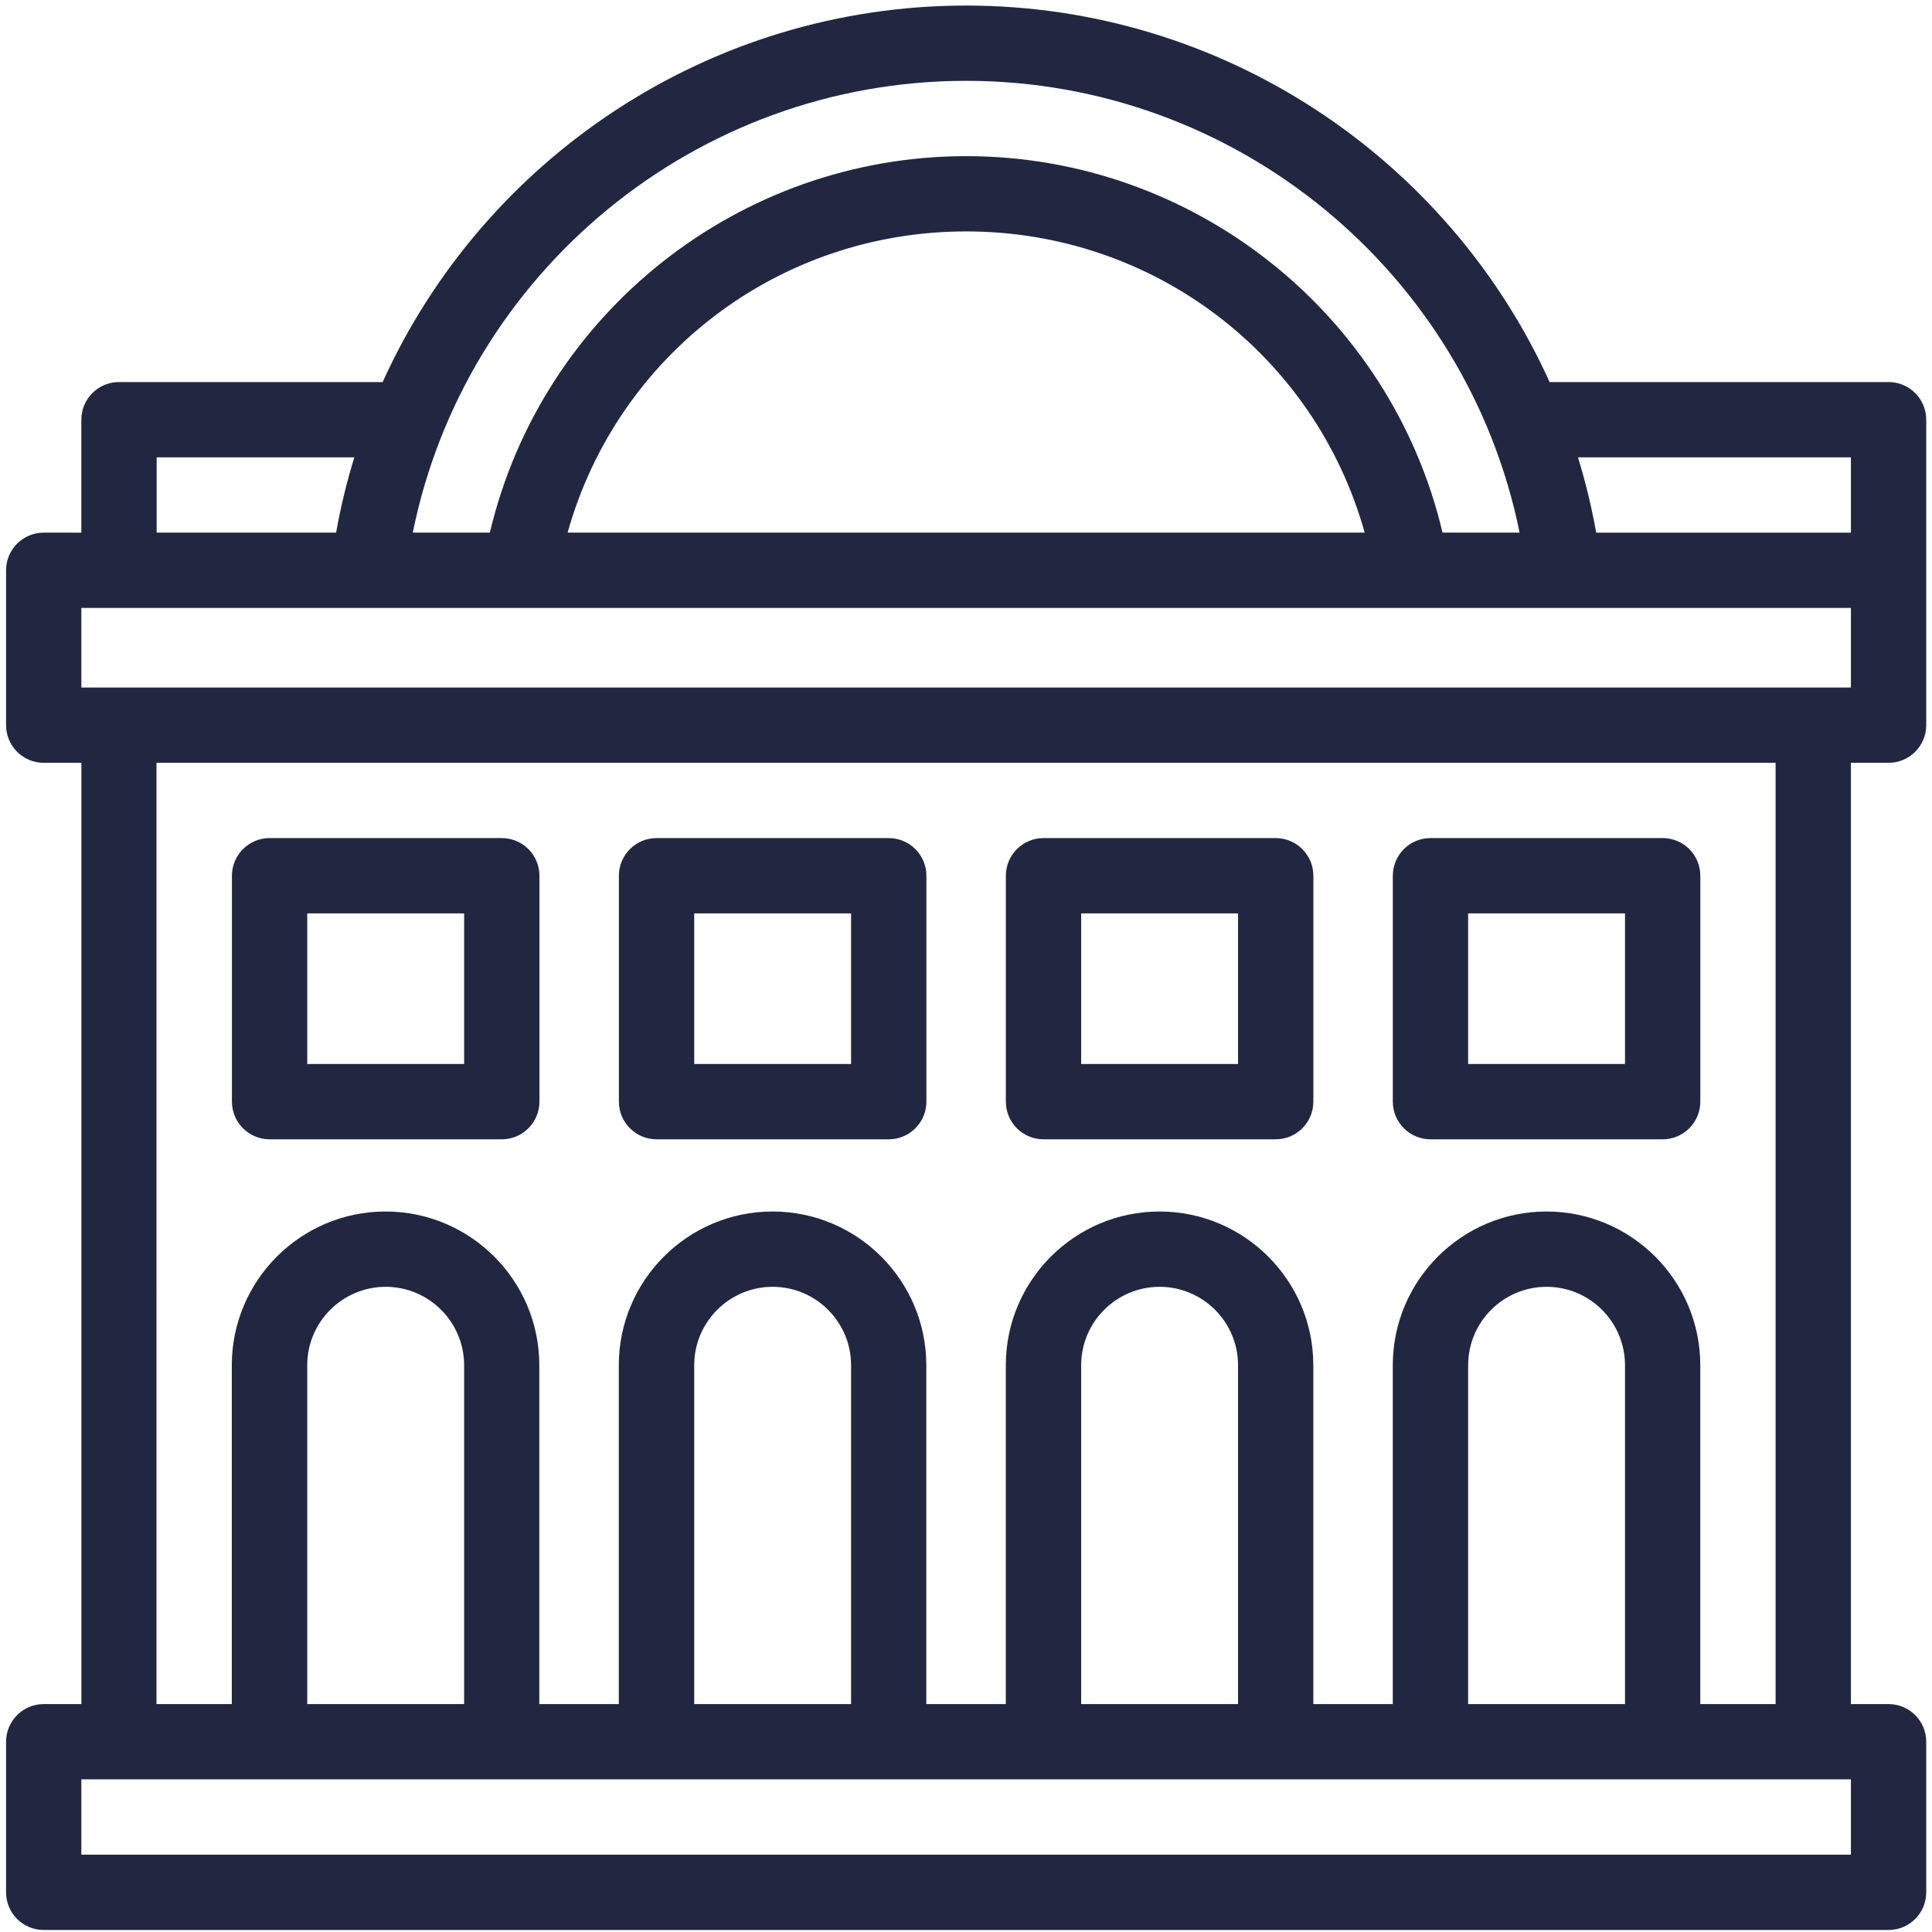
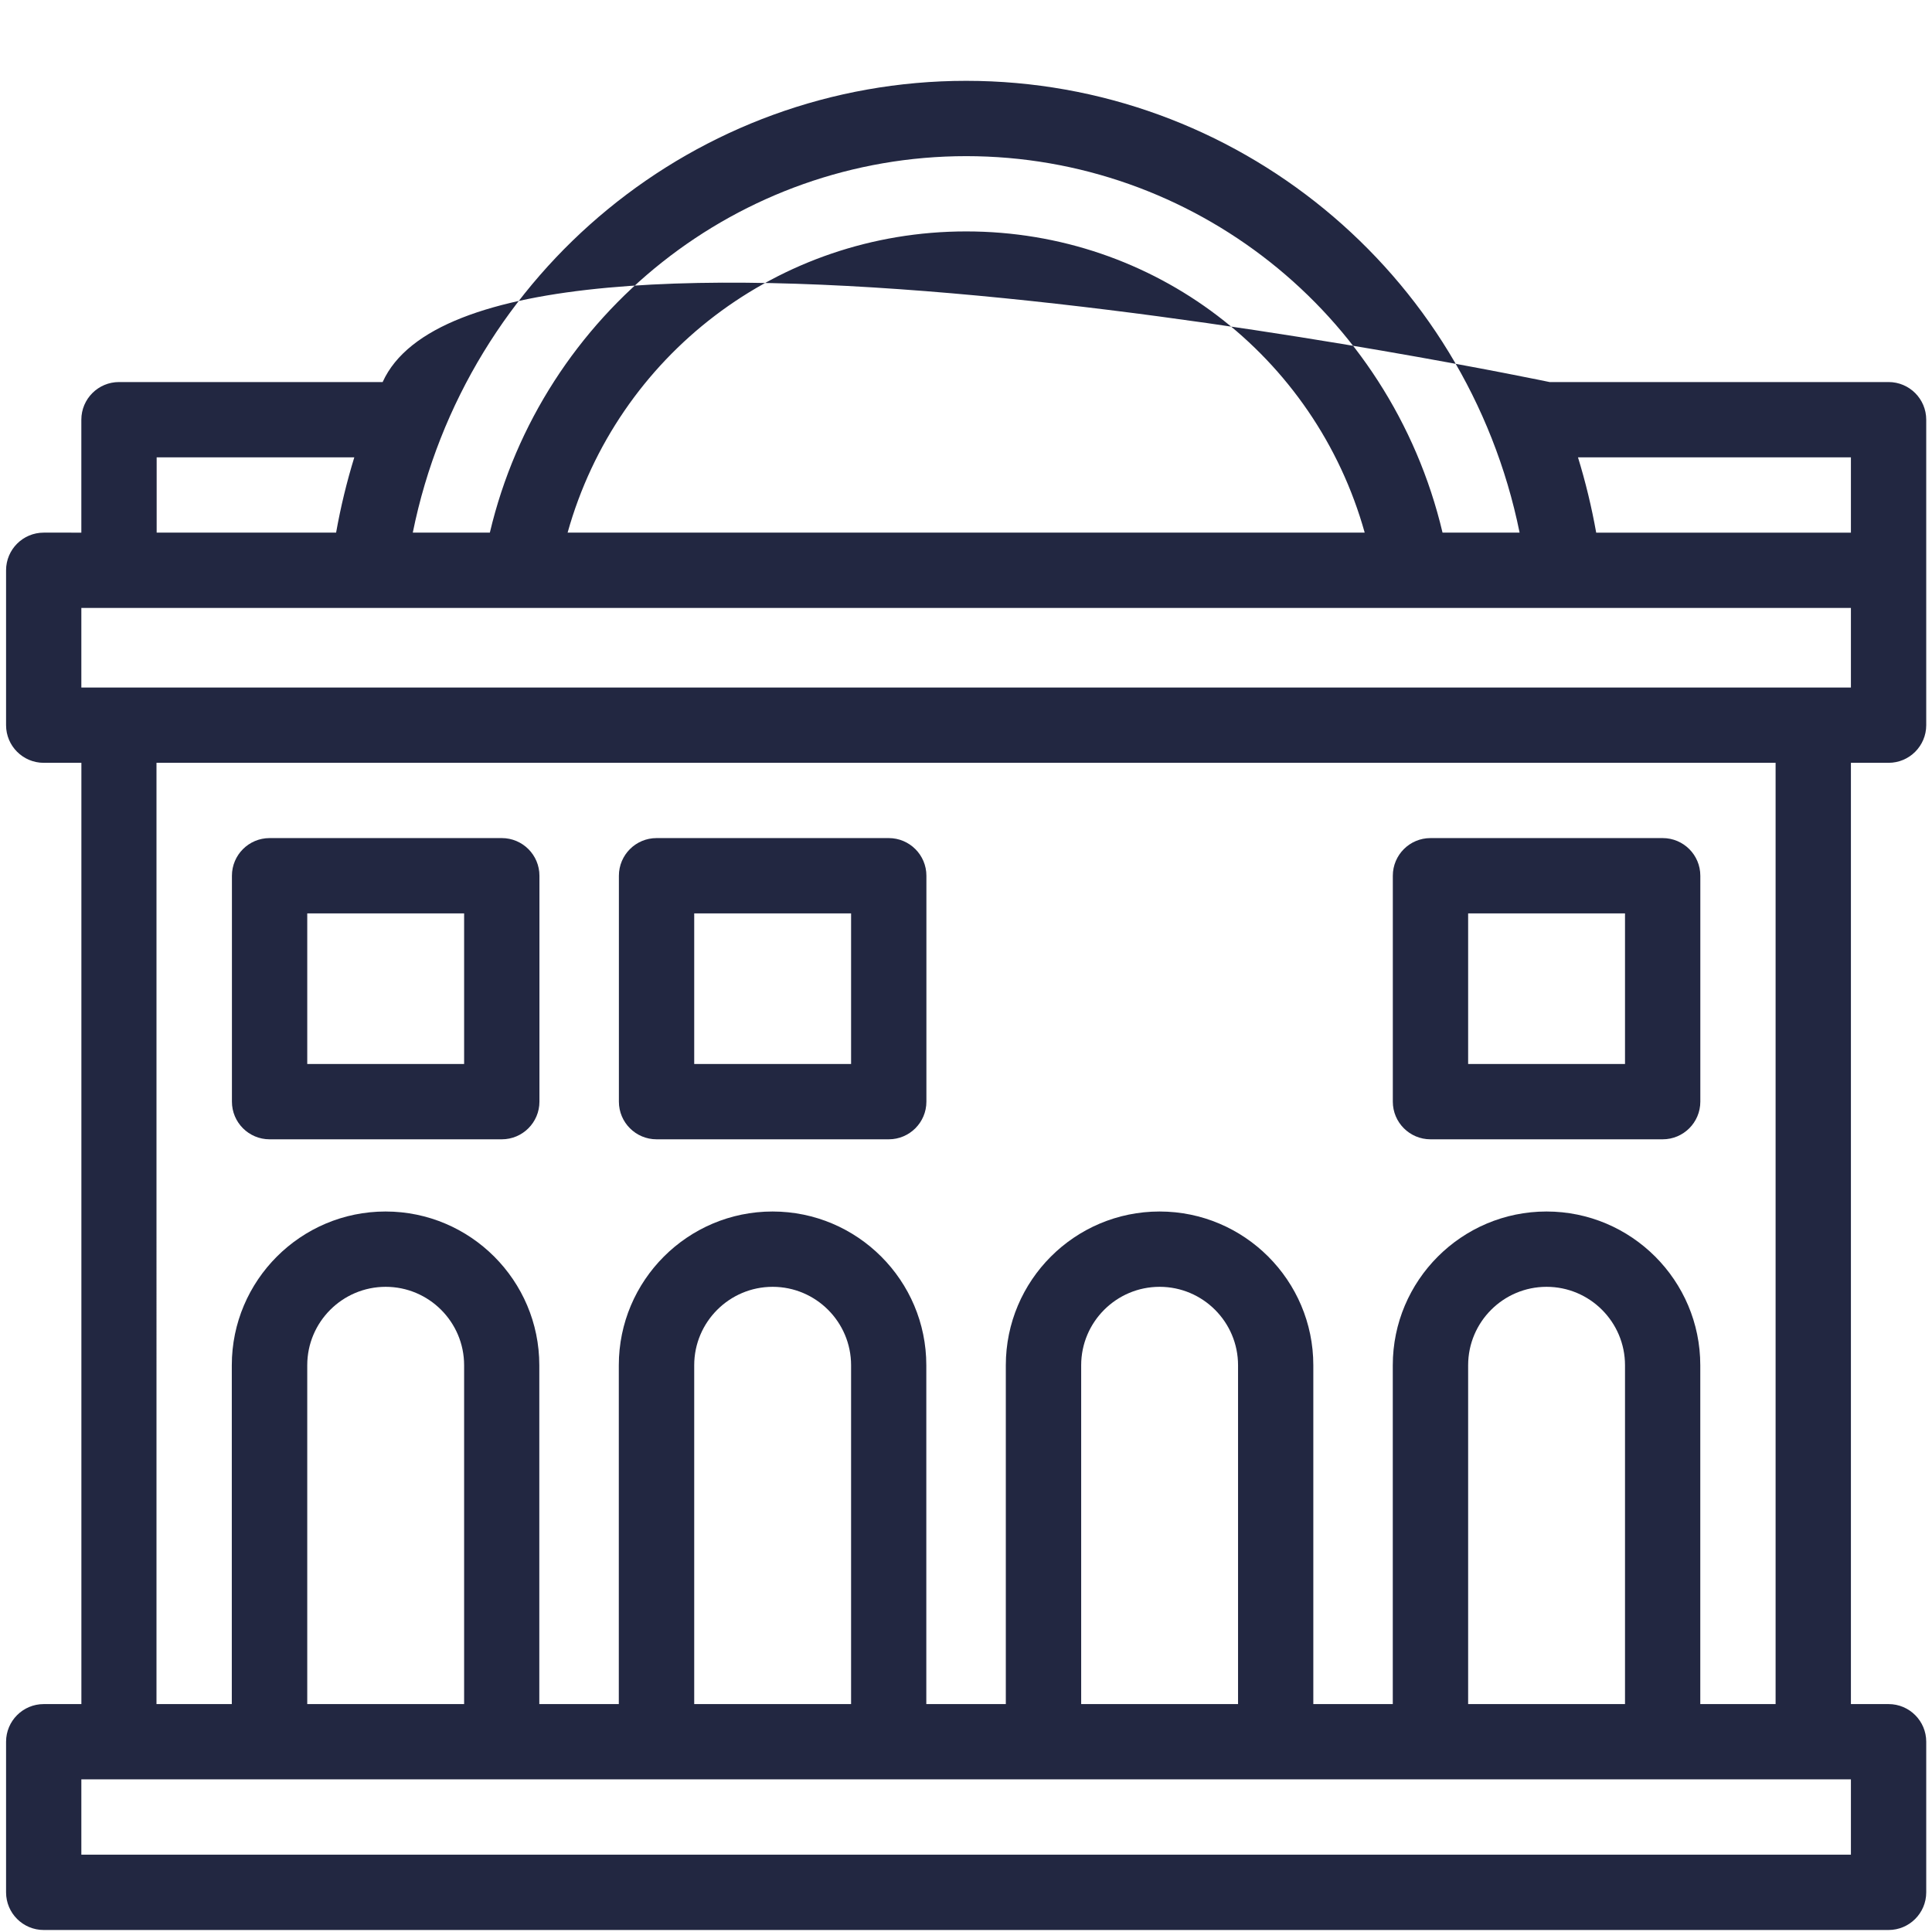
<svg xmlns="http://www.w3.org/2000/svg" id="icons" viewBox="0 0 451.99 451.99">
  <defs>
    <style>.cls-1{fill:#222741;}</style>
  </defs>
  <path class="cls-1" d="M63.07,266.54h54.32c4.86,0,8.81-3.94,8.81-8.81v-52.85c0-4.86-3.94-8.81-8.81-8.81H63.07c-4.86,0-8.81,3.94-8.81,8.81v52.85c0,4.86,3.94,8.81,8.81,8.81Zm8.81-52.85h36.7v35.23h-36.7v-35.23Z" />
  <path class="cls-1" d="M153.6,266.54h54.32c4.86,0,8.81-3.94,8.81-8.81v-52.85c0-4.86-3.94-8.81-8.81-8.81h-54.32c-4.86,0-8.81,3.94-8.81,8.81v52.85c0,4.86,3.94,8.81,8.81,8.81h0Zm8.81-52.85h36.7v35.23h-36.7v-35.23Z" />
-   <path class="cls-1" d="M244.13,266.54h54.32c4.86,0,8.81-3.94,8.81-8.81v-52.85c0-4.86-3.94-8.81-8.81-8.81h-54.32c-4.86,0-8.81,3.94-8.81,8.81v52.85c0,4.86,3.94,8.81,8.81,8.81Zm8.81-52.85h36.7v35.23h-36.7v-35.23Z" />
  <path class="cls-1" d="M334.66,266.54h54.32c4.86,0,8.81-3.94,8.81-8.81v-52.85c0-4.86-3.94-8.81-8.81-8.81h-54.32c-4.86,0-8.81,3.94-8.81,8.81v52.85c0,4.86,3.94,8.81,8.81,8.81Zm8.81-52.85h36.7v35.23h-36.7v-35.23Z" />
-   <path class="cls-1" d="M441.83,89.38h-79.3C338.85,37.06,286.1,1.3,226.03,1.3S113.2,37.06,89.52,89.38H27.84c-4.86,0-8.81,3.94-8.81,8.81v26.42H10.23c-4.86,0-8.81,3.94-8.81,8.81v36.23c0,4.86,3.94,8.81,8.81,8.81h8.81v220.21H10.23c-4.86,0-8.81,3.94-8.81,8.81v35.23c0,4.86,3.94,8.81,8.81,8.81H441.83c4.86,0,8.81-3.94,8.81-8.81v-35.23c0-4.86-3.94-8.81-8.81-8.81h-8.81V178.46h8.81c4.86,0,8.81-3.94,8.81-8.81V98.19c0-4.86-3.94-8.81-8.81-8.81Zm-8.81,17.62v17.62h-59.59c-1.07-6.01-2.5-11.89-4.26-17.62h63.84ZM226.03,18.91c63.15,0,117.13,44.79,129.48,105.7h-18.03c-12.16-51.45-58.39-88.08-111.44-88.08s-99.29,36.66-111.44,88.08h-18.03C108.89,63.7,162.88,18.91,226.03,18.91h0Zm-93.24,105.7c11.58-41.39,49.25-70.47,93.24-70.47s81.66,29.07,93.24,70.47H132.78Zm-96.13-17.62h46.23c-1.76,5.73-3.19,11.6-4.26,17.62H36.65v-17.62ZM433.02,433.9H19.03v-17.62H433.02v17.62Zm-324.44-35.23h-36.7v-79.27c0-10.12,8.23-18.35,18.35-18.35s18.35,8.23,18.35,18.35v79.27Zm90.53,0h-36.7v-79.27c0-10.12,8.23-18.35,18.35-18.35s18.35,8.23,18.35,18.35v79.27Zm90.53,0h-36.7v-79.27c0-10.12,8.23-18.35,18.35-18.35s18.35,8.23,18.35,18.35v79.27Zm90.53,0h-36.7v-79.27c0-10.12,8.23-18.35,18.35-18.35s18.35,8.23,18.35,18.35v79.27Zm35.23,0h-17.62v-79.27c0-19.83-16.13-35.97-35.97-35.97s-35.97,16.13-35.97,35.97v79.27h-18.59v-79.27c0-19.83-16.13-35.97-35.97-35.97s-35.97,16.13-35.97,35.97v79.27h-18.6v-79.27c0-19.83-16.13-35.97-35.97-35.97s-35.97,16.13-35.97,35.97v79.27h-18.6v-79.27c0-19.83-16.13-35.97-35.97-35.97s-35.97,16.13-35.97,35.97v79.27h-17.62V178.46H415.4v220.21Zm17.62-237.82H19.03v-18.62H433.02v18.62Z" />
+   <path class="cls-1" d="M441.83,89.38h-79.3S113.2,37.06,89.52,89.38H27.84c-4.86,0-8.81,3.94-8.81,8.81v26.42H10.23c-4.86,0-8.81,3.94-8.81,8.81v36.23c0,4.86,3.94,8.81,8.81,8.81h8.81v220.21H10.23c-4.86,0-8.81,3.94-8.81,8.81v35.23c0,4.86,3.94,8.81,8.81,8.81H441.83c4.86,0,8.81-3.94,8.81-8.81v-35.23c0-4.86-3.94-8.81-8.81-8.81h-8.81V178.46h8.81c4.86,0,8.81-3.94,8.81-8.81V98.19c0-4.86-3.94-8.81-8.81-8.81Zm-8.81,17.62v17.62h-59.59c-1.07-6.01-2.5-11.89-4.26-17.62h63.84ZM226.03,18.91c63.15,0,117.13,44.79,129.48,105.7h-18.03c-12.16-51.45-58.39-88.08-111.44-88.08s-99.29,36.66-111.44,88.08h-18.03C108.89,63.7,162.88,18.91,226.03,18.91h0Zm-93.24,105.7c11.58-41.39,49.25-70.47,93.24-70.47s81.66,29.07,93.24,70.47H132.78Zm-96.13-17.62h46.23c-1.76,5.73-3.19,11.6-4.26,17.62H36.65v-17.62ZM433.02,433.9H19.03v-17.62H433.02v17.62Zm-324.44-35.23h-36.7v-79.27c0-10.12,8.23-18.35,18.35-18.35s18.35,8.23,18.35,18.35v79.27Zm90.53,0h-36.7v-79.27c0-10.12,8.23-18.35,18.35-18.35s18.35,8.23,18.35,18.35v79.27Zm90.53,0h-36.7v-79.27c0-10.12,8.23-18.35,18.35-18.35s18.35,8.23,18.35,18.35v79.27Zm90.53,0h-36.7v-79.27c0-10.12,8.23-18.35,18.35-18.35s18.35,8.23,18.35,18.35v79.27Zm35.23,0h-17.62v-79.27c0-19.83-16.13-35.97-35.97-35.97s-35.97,16.13-35.97,35.97v79.27h-18.59v-79.27c0-19.83-16.13-35.97-35.97-35.97s-35.97,16.13-35.97,35.97v79.27h-18.6v-79.27c0-19.83-16.13-35.97-35.97-35.97s-35.97,16.13-35.97,35.97v79.27h-18.6v-79.27c0-19.83-16.13-35.97-35.97-35.97s-35.97,16.13-35.97,35.97v79.27h-17.62V178.46H415.4v220.21Zm17.62-237.82H19.03v-18.62H433.02v18.62Z" />
</svg>